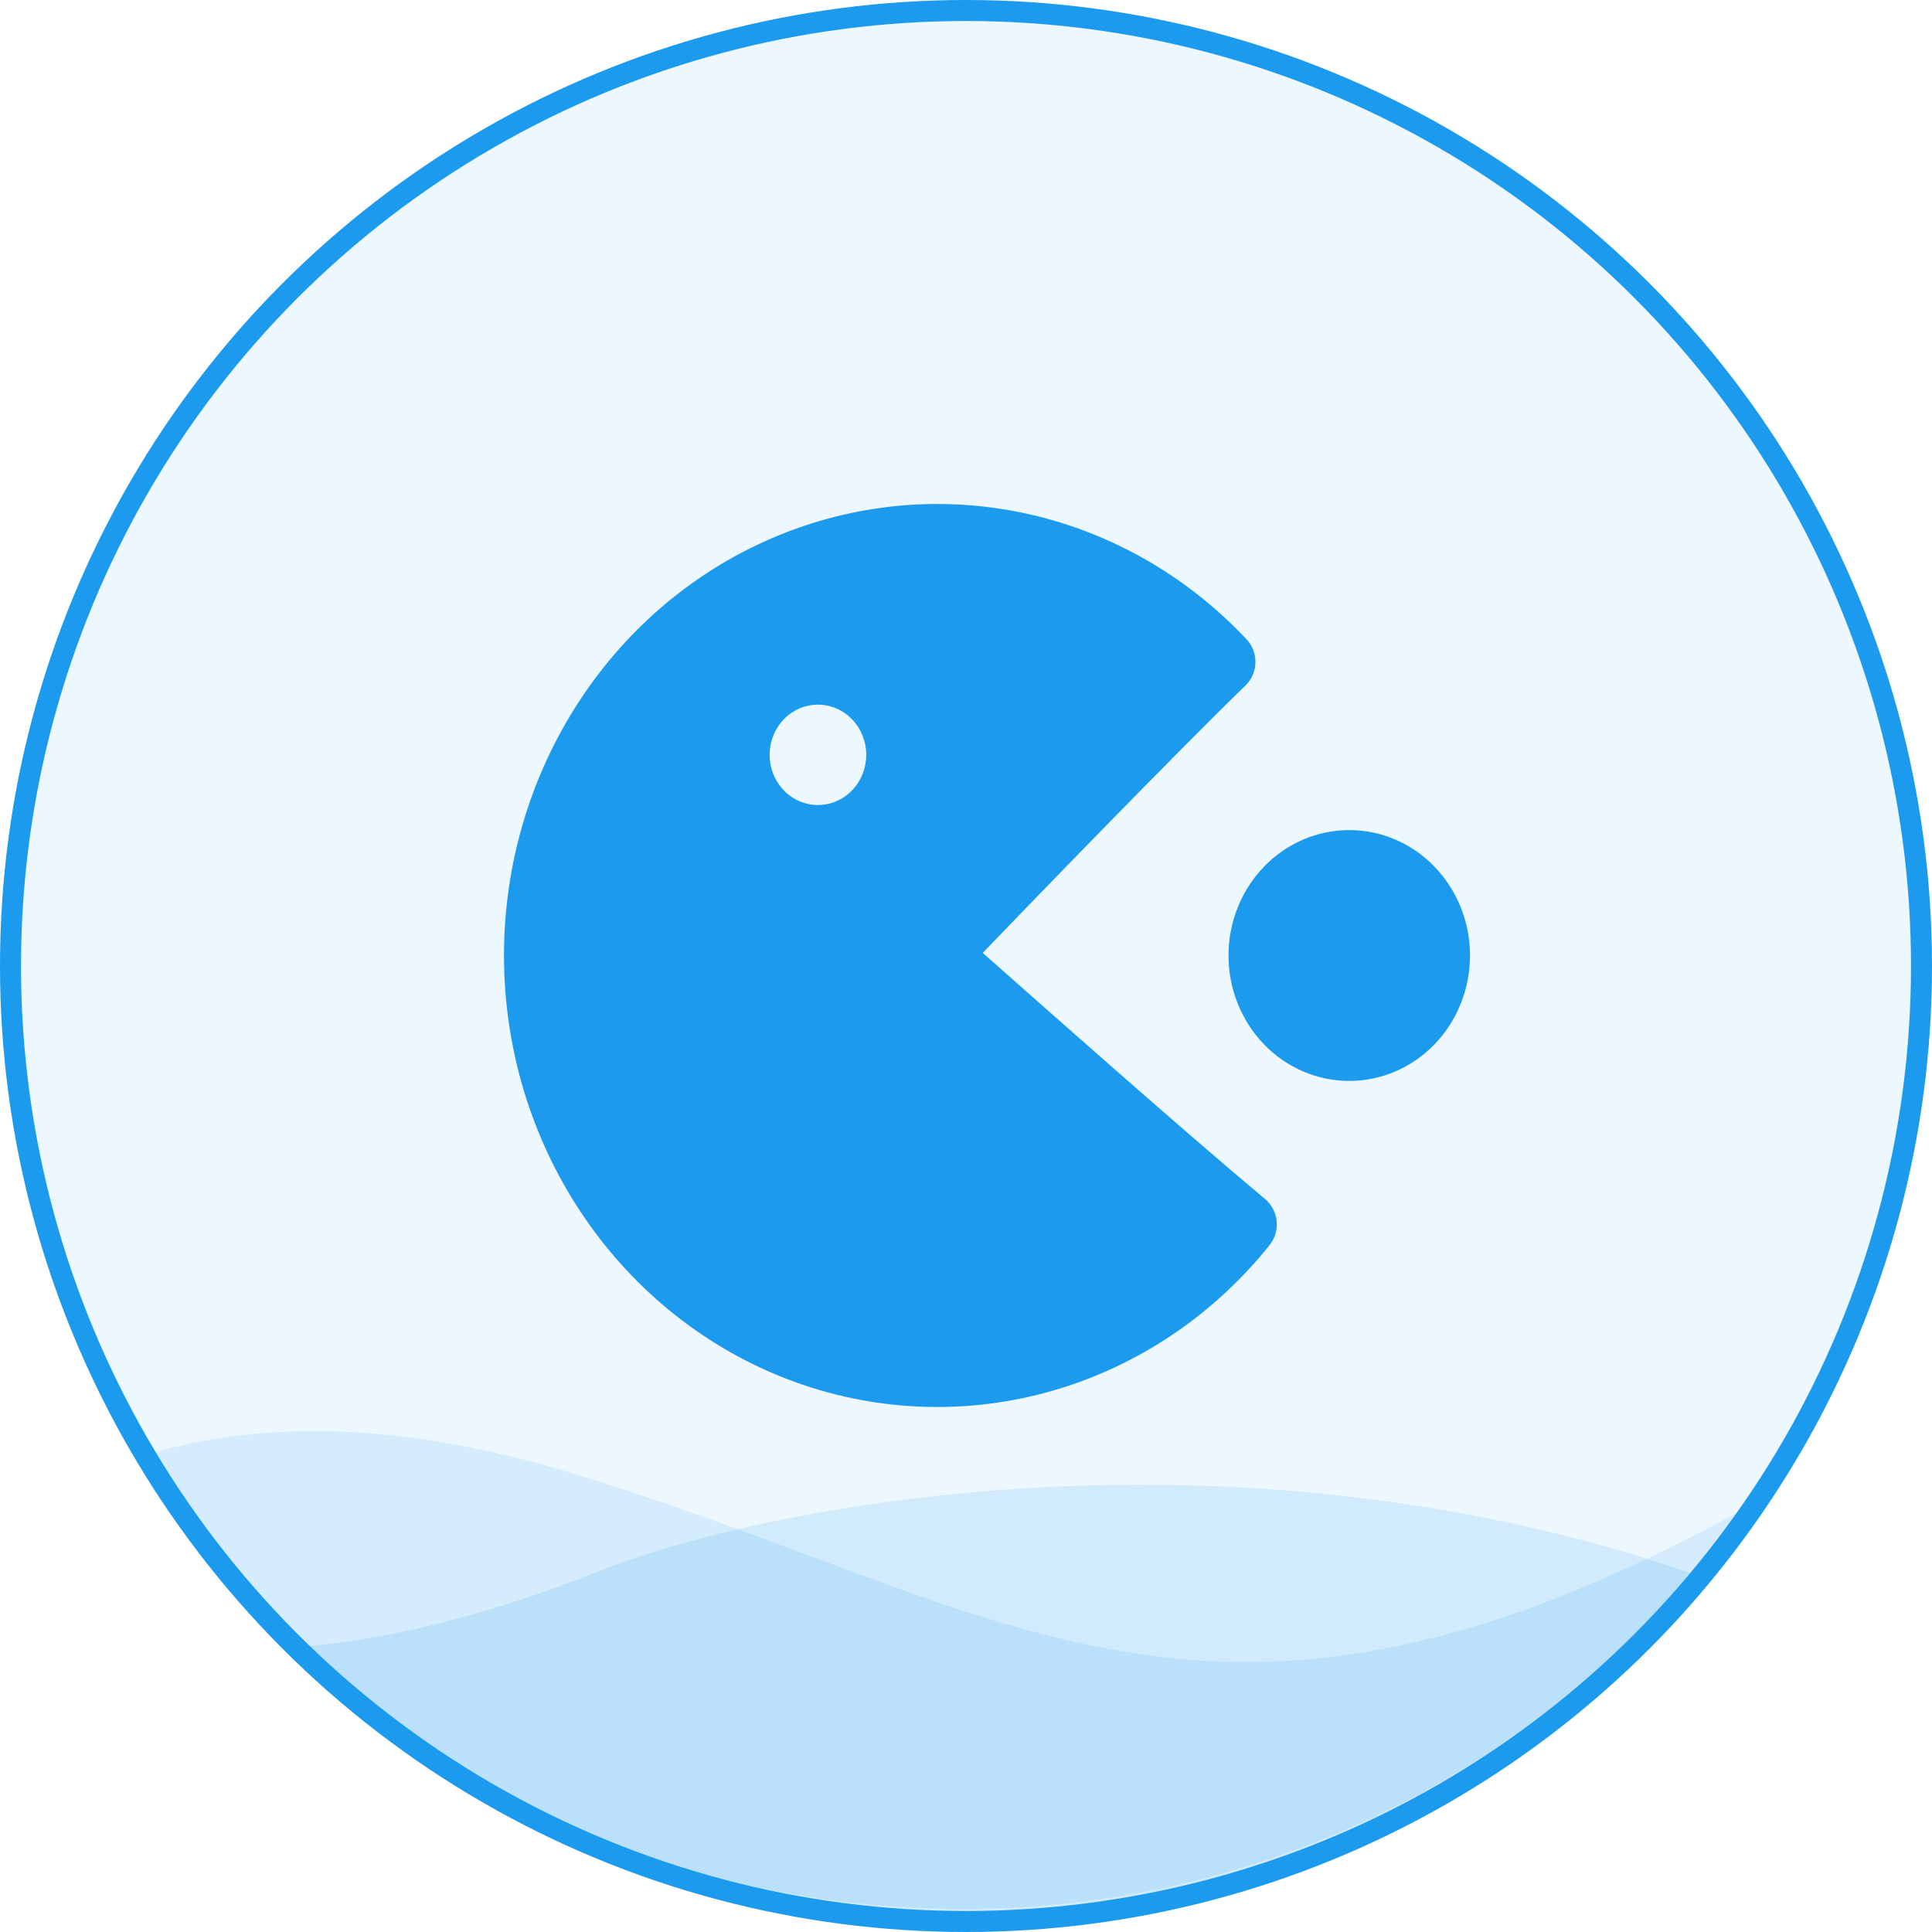
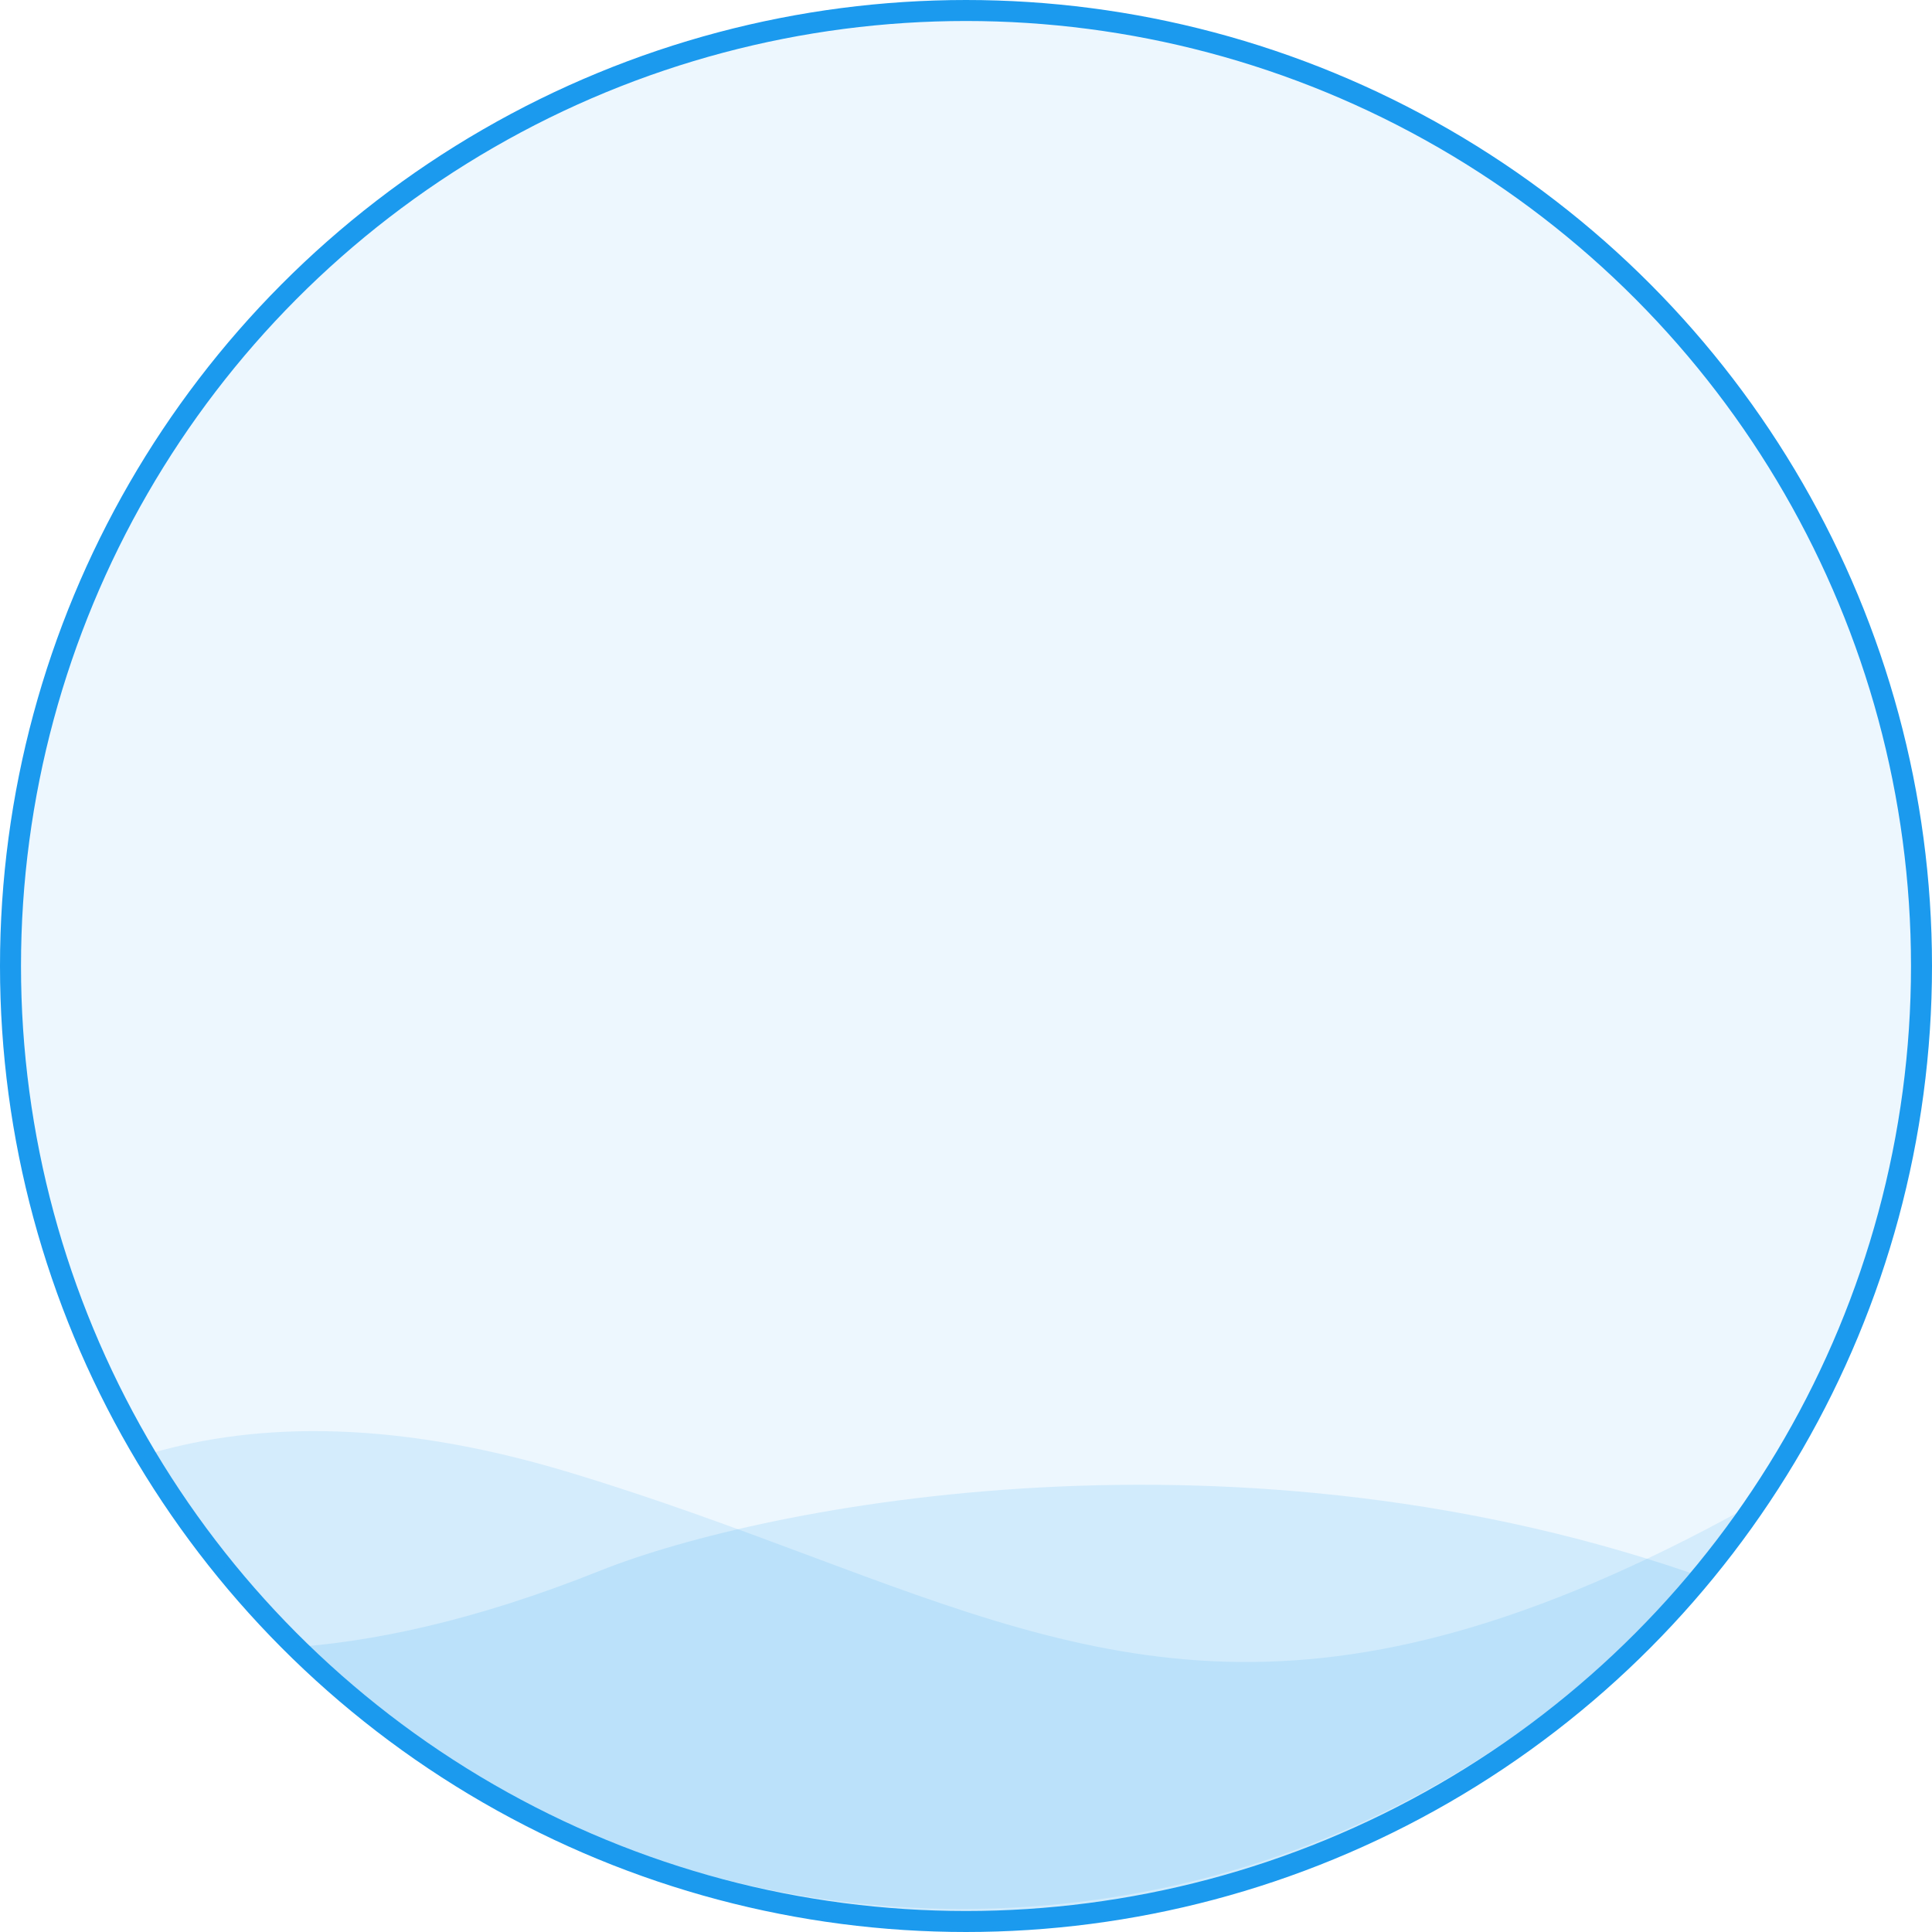
<svg xmlns="http://www.w3.org/2000/svg" width="92" height="92" viewBox="0 0 92 92" fill="none">
  <circle cx="46" cy="46" r="45.5" fill="#1B9AEE" fill-opacity="0.08" stroke="#1B9AEE" />
  <path fill-rule="evenodd" clip-rule="evenodd" d="M81.43 75.228C72.993 85.371 60.276 91.828 46.051 91.828C33.402 91.828 21.946 86.723 13.63 78.461C17.651 78.218 22.588 77.19 28.588 74.79C36.372 71.676 59.053 67.201 81.43 75.228Z" fill="#1B9AEE" fill-opacity="0.13" />
  <path fill-rule="evenodd" clip-rule="evenodd" d="M83.113 71.823C74.757 83.381 61.161 90.902 45.809 90.902C29.373 90.902 14.95 82.282 6.815 69.316C11.634 67.835 18.217 67.427 27.105 70.111C31.299 71.377 35.035 72.772 38.537 74.08C52.467 79.283 62.673 83.094 83.113 71.823Z" fill="#1B9AEE" fill-opacity="0.12" />
-   <path d="M70 45.5C70 47.084 69.394 48.603 68.316 49.724C67.237 50.844 65.775 51.473 64.25 51.473C62.725 51.473 61.262 50.844 60.184 49.724C59.106 48.603 58.5 47.084 58.5 45.5C58.5 43.916 59.106 42.397 60.184 41.277C61.262 40.157 62.725 39.528 64.25 39.528C65.775 39.528 67.237 40.157 68.316 41.277C69.394 42.397 70 43.916 70 45.5ZM60.793 58.156C60.812 58.359 60.792 58.564 60.734 58.759C60.676 58.954 60.581 59.135 60.455 59.292C57.789 62.62 54.214 65.029 50.202 66.201C46.19 67.373 41.93 67.253 37.985 65.856C29.911 62.988 24.36 55.248 24.017 46.367C23.673 37.486 28.605 29.302 36.43 25.773C40.252 24.046 44.489 23.567 48.58 24.396C52.671 25.226 56.422 27.327 59.338 30.421C59.479 30.563 59.59 30.734 59.666 30.922C59.743 31.11 59.782 31.312 59.782 31.517C59.782 31.721 59.743 31.923 59.666 32.111C59.59 32.299 59.479 32.47 59.338 32.613C56.122 35.733 49.448 42.613 46.796 45.376C49.553 47.815 56.287 53.79 60.251 57.106C60.561 57.371 60.754 57.746 60.792 58.156H60.793ZM41.25 35.944C41.25 35.31 41.007 34.703 40.575 34.255C40.144 33.806 39.559 33.555 38.949 33.555C38.338 33.555 37.753 33.807 37.322 34.255C36.891 34.704 36.648 35.312 36.649 35.945C36.649 36.259 36.708 36.57 36.824 36.86C36.94 37.15 37.109 37.413 37.323 37.635C37.536 37.857 37.79 38.033 38.069 38.153C38.349 38.273 38.648 38.334 38.95 38.334C39.252 38.334 39.551 38.272 39.83 38.152C40.109 38.032 40.363 37.856 40.576 37.634C40.79 37.412 40.959 37.148 41.075 36.859C41.19 36.569 41.25 36.258 41.25 35.944Z" fill="#1B9AEE" />
</svg>